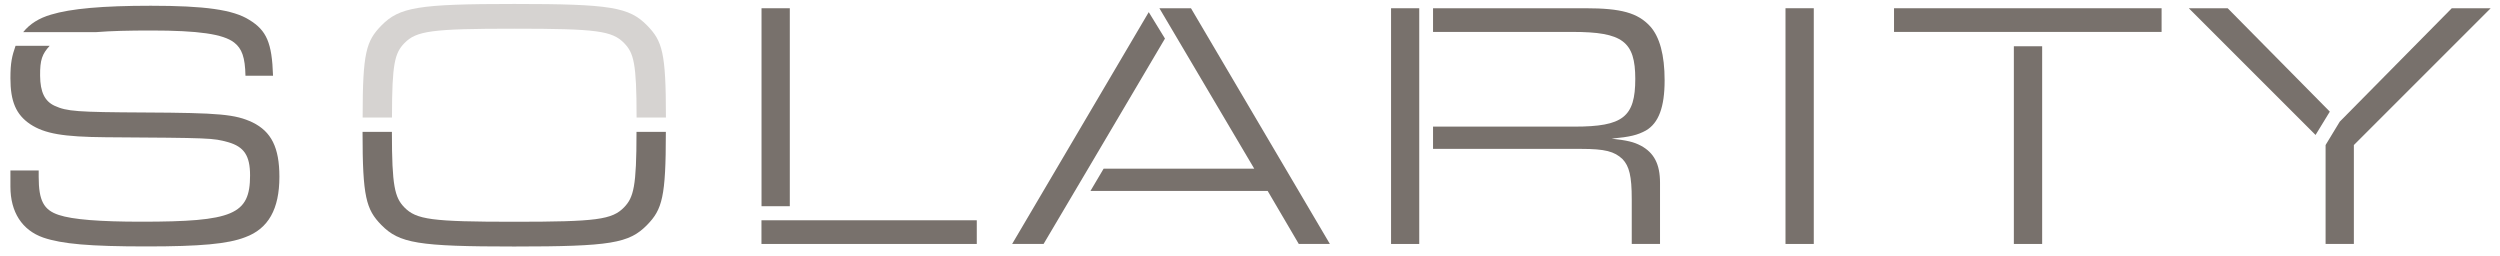
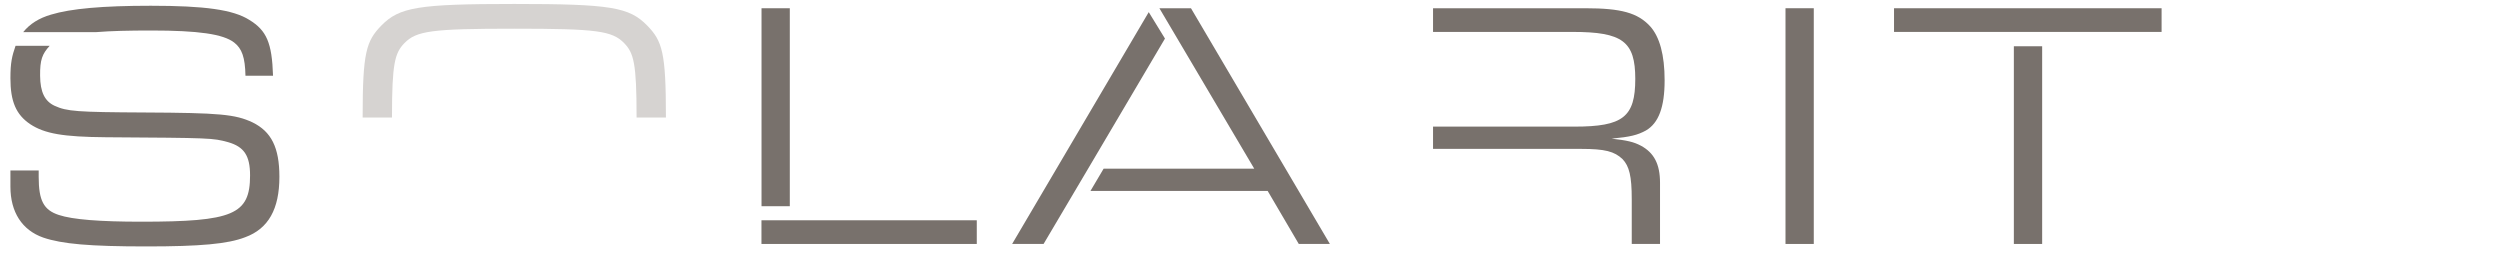
<svg xmlns="http://www.w3.org/2000/svg" width="225" height="23" viewBox="0 0 225 23" fill="none">
  <g clip-path="url(#clip0_3009_51)">
    <path fill-rule="evenodd" clip-rule="evenodd" d="M160.695 21.956H163.24V0.741H160.695V21.956Z" fill="#78716C" />
    <path fill-rule="evenodd" clip-rule="evenodd" d="M22.441 1.792C20.979 0.869 18.433 0.518 13.567 0.518C9.24 0.518 6.377 0.774 4.595 1.315C3.511 1.63 2.684 2.148 2.09 2.889H8.688C9.987 2.784 11.598 2.745 13.598 2.745C17.861 2.745 20.087 3.064 21.074 3.828C21.774 4.368 22.06 5.163 22.092 6.817H24.573C24.478 3.859 24 2.745 22.441 1.792Z" fill="#78716C" />
    <path fill-rule="evenodd" clip-rule="evenodd" d="M22.729 11.015C21.17 10.284 19.77 10.157 12.994 10.124C6.918 10.093 6.027 10.028 4.914 9.521C4.023 9.108 3.622 8.281 3.609 6.817C3.596 5.368 3.796 4.868 4.47 4.121H1.4C1.074 5.068 0.938 5.64 0.938 7.039C0.938 9.139 1.446 10.317 2.718 11.175C4.023 12.033 5.677 12.319 9.526 12.352C19.038 12.415 19.134 12.415 20.534 12.796C21.965 13.21 22.506 14.005 22.506 15.786C22.506 19.316 20.979 19.953 12.708 19.953C8.987 19.953 6.536 19.761 5.295 19.347C3.926 18.902 3.482 18.044 3.482 15.914V15.341H0.938V16.804C0.938 19.093 1.987 20.715 3.896 21.384C5.582 21.957 8.063 22.179 13.185 22.179C18.019 22.179 20.502 21.957 22.061 21.352C24.16 20.587 25.146 18.808 25.146 15.914C25.146 13.273 24.415 11.842 22.729 11.015Z" fill="#78716C" />
-     <path fill-rule="evenodd" clip-rule="evenodd" d="M57.285 11.868V11.952C57.285 16.754 57.031 17.764 56.172 18.655C55.09 19.767 53.722 19.959 46.278 19.959C38.834 19.959 37.467 19.767 36.384 18.655C35.525 17.764 35.272 16.723 35.272 11.952V11.868H32.631C32.631 11.896 32.63 11.923 32.63 11.952C32.63 17.71 32.949 18.845 34.317 20.244C35.94 21.898 37.626 22.186 46.278 22.186C54.964 22.186 56.617 21.898 58.239 20.244C59.607 18.845 59.926 17.71 59.926 11.952V11.868H57.285Z" fill="#78716C" />
    <path fill-rule="evenodd" clip-rule="evenodd" d="M57.292 10.577V10.493C57.292 5.69 57.038 4.777 56.179 3.886C55.097 2.774 53.729 2.583 46.285 2.583C38.841 2.583 37.474 2.774 36.392 3.886C35.532 4.777 35.279 5.721 35.279 10.493C35.279 10.522 35.279 10.548 35.279 10.577H32.638C32.638 10.548 32.638 10.522 32.638 10.493C32.638 4.735 32.957 3.697 34.324 2.297C35.947 0.643 37.633 0.356 46.285 0.356C54.971 0.356 56.624 0.643 58.246 2.297C59.614 3.697 59.933 4.735 59.933 10.493V10.577H57.292Z" fill="#D6D3D1" />
    <path fill-rule="evenodd" clip-rule="evenodd" d="M68.532 19.825H87.91V21.956H68.532V19.825Z" fill="#78716C" />
    <path fill-rule="evenodd" clip-rule="evenodd" d="M71.082 0.742H68.537V18.559H71.082V0.742Z" fill="#78716C" />
-     <path fill-rule="evenodd" clip-rule="evenodd" d="M209.683 10.047L200.492 0.742H196.992L208.4 12.146L209.683 10.047Z" fill="#78716C" />
-     <path fill-rule="evenodd" clip-rule="evenodd" d="M220.66 0.742L210.577 10.95L209.303 13.051V21.957H211.848V13.051L224.161 0.742H220.66Z" fill="#78716C" />
    <path fill-rule="evenodd" clip-rule="evenodd" d="M104.847 3.471L103.387 1.092L91.092 21.956H93.922L97.93 15.181L104.847 3.471Z" fill="#78716C" />
    <path fill-rule="evenodd" clip-rule="evenodd" d="M107.188 0.742H104.346L112.882 15.181H99.326L98.141 17.185H114.091L116.891 21.957H119.69L107.188 0.742Z" fill="#78716C" />
-     <path fill-rule="evenodd" clip-rule="evenodd" d="M127.732 0.742H125.195V21.957H127.732V0.742Z" fill="#78716C" />
    <path fill-rule="evenodd" clip-rule="evenodd" d="M147.684 13.114C147.017 12.764 146.444 12.637 145.045 12.478C146.73 12.319 147.367 12.16 148.13 11.746C149.276 11.079 149.816 9.648 149.816 7.23C149.816 4.94 149.37 3.318 148.511 2.365C147.398 1.157 145.904 0.742 142.689 0.742L128.973 0.742V2.873H141.544C146.031 2.873 147.175 3.732 147.175 7.103C147.175 10.537 146.063 11.396 141.703 11.396H128.973V13.4H142.309C144.439 13.4 145.298 13.623 146.031 14.323C146.634 14.959 146.857 15.849 146.857 17.917V21.956H149.402V16.453C149.402 14.768 148.861 13.75 147.684 13.114Z" fill="#78716C" />
    <path fill-rule="evenodd" clip-rule="evenodd" d="M183.794 4.164H181.247V21.956H183.794V4.164Z" fill="#78716C" />
    <path fill-rule="evenodd" clip-rule="evenodd" d="M194.543 2.873H170.462V0.742H194.543V2.873Z" fill="#78716C" />
  </g>
  <defs>
    <clipPath id="clip0_3009_51">
      <rect width="225" height="22.697" fill="white" />
    </clipPath>
  </defs>
</svg>